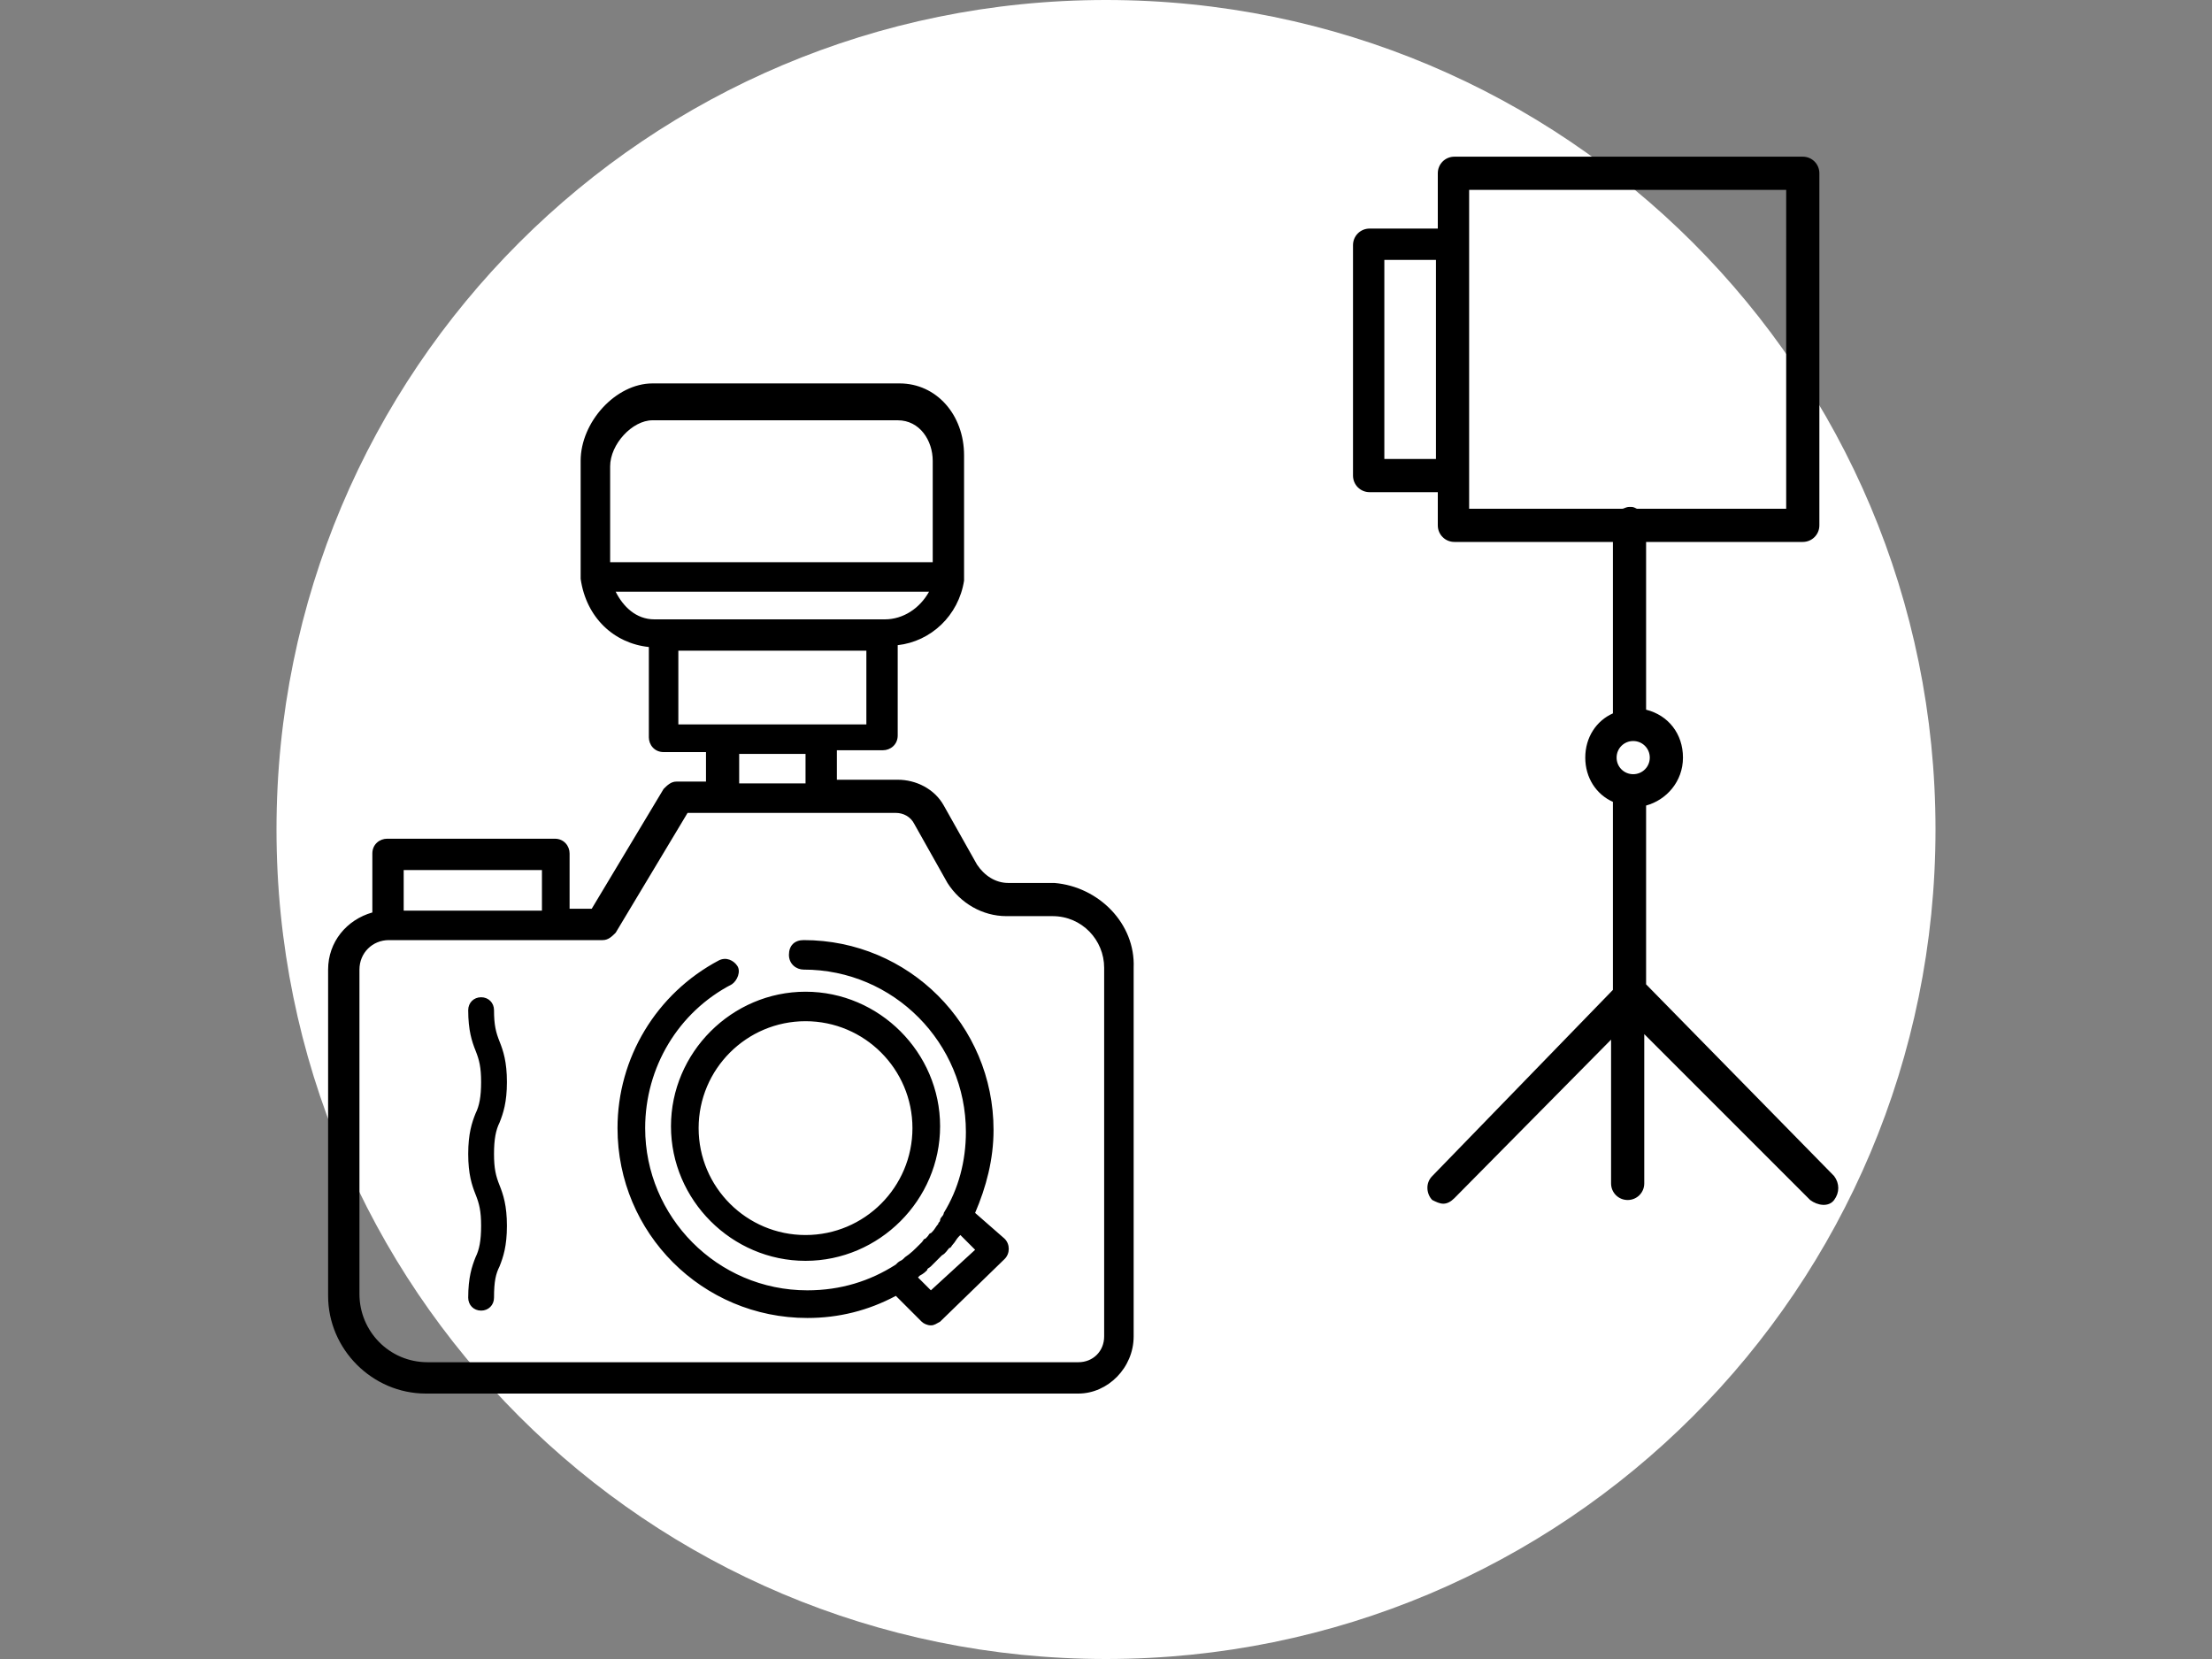
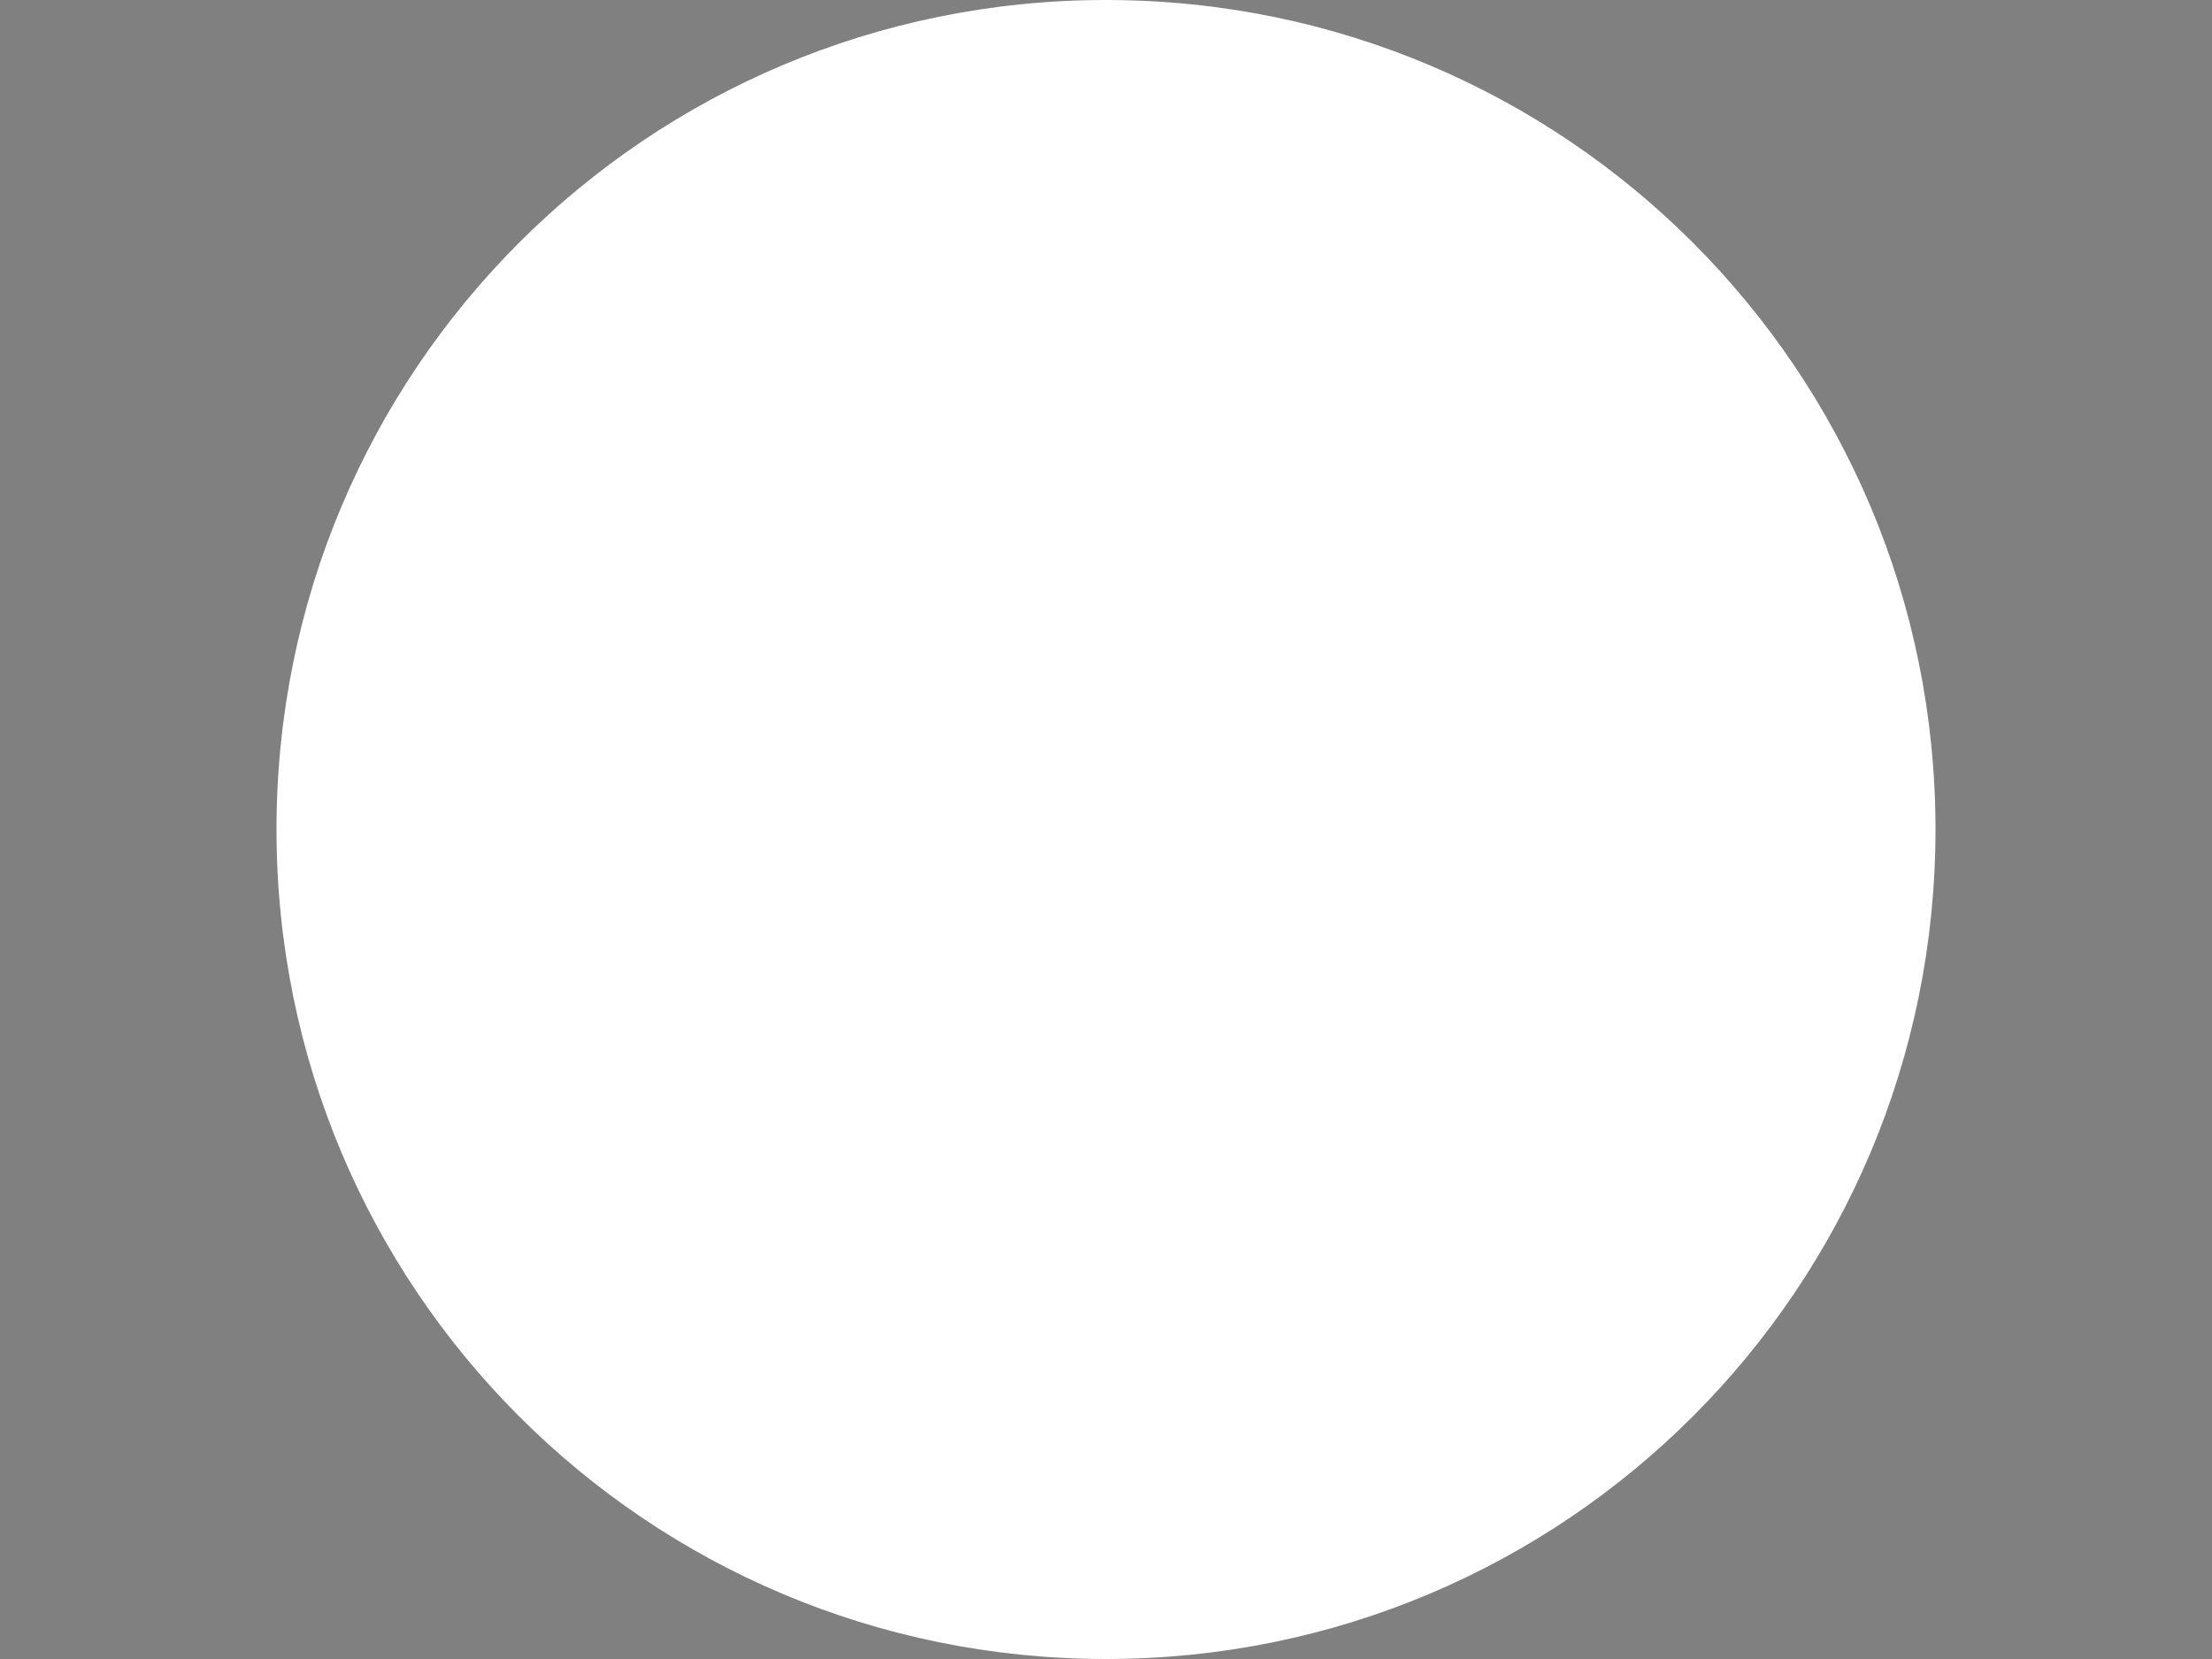
<svg xmlns="http://www.w3.org/2000/svg" version="1.1" id="_イビー" x="0px" y="0px" viewBox="0 0 120 90" style="enable-background:new 0 0 120 90;" xml:space="preserve">
  <rect x="0" y="0" width="120" height="90" fill="#808080" stroke="none" />
  <style type="text/css">
	.st0{fill:#FFFFFF;}
	.st1{fill:none;}
</style>
  <g>
-     <path class="st0" d="M60,0L60,0c24.9,0,45,20.1,45,45l0,0c0,24.9-20.1,45-45,45l0,0c-24.9,0-45-20.1-45-45l0,0C15,20.1,35.1,0,60,0   z" />
+     <path class="st0" d="M60,0L60,0c24.9,0,45,20.1,45,45c0,24.9-20.1,45-45,45l0,0c-24.9,0-45-20.1-45-45l0,0C15,20.1,35.1,0,60,0   z" />
    <rect class="st1" width="120" height="90" />
-     <path d="M99.5,63.8c0.3,0.4,0.3,0.9,0,1.3s-0.9,0.3-1.3,0l-9-9v8.1c0,0.5-0.4,0.9-0.9,0.9s-0.9-0.4-0.9-0.9v-7.8L78.9,65   c-0.2,0.2-0.4,0.3-0.6,0.3s-0.4-0.1-0.6-0.2c-0.3-0.3-0.4-0.9,0-1.3l9.8-10.1V43.5c-0.9-0.4-1.5-1.3-1.5-2.4s0.6-2,1.5-2.4v-9.3   h-8.6c-0.5,0-0.9-0.4-0.9-0.9v-1.8h-3.7c-0.5,0-0.9-0.4-0.9-0.9V13.3c0-0.5,0.4-0.9,0.9-0.9h3.7v-3c0-0.5,0.4-0.9,0.9-0.9h18.9   c0.5,0,0.9,0.4,0.9,0.9v19.1c0,0.5-0.4,0.9-0.9,0.9h-8.5v9.1c1.2,0.3,2,1.3,2,2.6s-0.9,2.3-2,2.6v9.7L99.5,63.8L99.5,63.8z    M77.9,24.9V14.1h-2.8v10.8H77.9z M79.7,27.6H88c0.1,0,0.2-0.1,0.4-0.1s0.2,0,0.4,0.1h8.1V10.3H79.7L79.7,27.6L79.7,27.6z    M89.5,41.1c0-0.5-0.4-0.9-0.9-0.9s-0.9,0.4-0.9,0.9s0.4,0.9,0.9,0.9S89.5,41.6,89.5,41.1z" />
-     <path d="M61.5,52.5v20c0,1.7-1.4,3.1-3,3.1H23.1c-2.9,0-5.3-2.4-5.3-5.3V52.6c0-1.5,1-2.7,2.4-3.1v-3.2c0-0.5,0.4-0.8,0.8-0.8h9.1   c0.5,0,0.8,0.4,0.8,0.8v3h1.2l3.9-6.5c0.2-0.2,0.4-0.4,0.7-0.4h1.6v-1.6H36c-0.5,0-0.8-0.4-0.8-0.8v-4.9c-1.9-0.2-3.4-1.6-3.7-3.7   c0-0.1,0-0.1,0-0.2c0,0,0,0,0-0.1v-6.1c0-2.1,1.9-4.2,3.9-4.2h13.4c2,0,3.5,1.7,3.5,3.9l0,6.4c0,0,0,0.1,0,0.1c0,0.1,0,0.2,0,0.3   c-0.3,1.9-1.8,3.3-3.6,3.5v4.9c0,0.5-0.4,0.8-0.8,0.8h-2.5v1.6h3.3c1,0,2,0.5,2.5,1.4l1.8,3.2c0.4,0.6,1,1,1.7,1h2.5   C59.6,48.1,61.6,50.1,61.5,52.5L61.5,52.5z M33.1,30.5h17.5l0-5.5c0-1.1-0.7-2.2-1.9-2.2H35.4c-1.1,0-2.3,1.3-2.3,2.5L33.1,30.5   L33.1,30.5z M35.5,33.6h12.5c1,0,1.9-0.6,2.4-1.5H33.4C33.8,32.9,34.5,33.6,35.5,33.6L35.5,33.6z M36.8,39.3H47v-4H36.8V39.3z    M40.1,42.5h3.6v-1.6h-3.6V42.5z M21.9,49.4h7.5v-2.2h-7.5V49.4z M59.9,52.5c0-1.5-1.2-2.8-2.8-2.8h-2.5c-1.3,0-2.5-0.7-3.2-1.8   l-1.8-3.2c-0.2-0.4-0.6-0.6-1-0.6H37.3l-3.9,6.5c-0.2,0.2-0.4,0.4-0.7,0.4H21.1c-0.9,0-1.6,0.7-1.6,1.6v17.6c0,2,1.6,3.7,3.7,3.7   h35.3c0.8,0,1.4-0.6,1.4-1.4L59.9,52.5L59.9,52.5z M43.7,53.8c4,0,7.3,3.3,7.3,7.3s-3.3,7.3-7.3,7.3s-7.3-3.3-7.3-7.3   S39.7,53.8,43.7,53.8z M37.9,61.2c0,3.2,2.6,5.8,5.8,5.8s5.8-2.6,5.8-5.8s-2.6-5.8-5.8-5.8S37.9,58,37.9,61.2z M54.5,67.2   c0.3,0.3,0.3,0.8,0,1.1L51,71.7c-0.2,0.1-0.3,0.2-0.5,0.2s-0.4-0.1-0.5-0.2l-1.4-1.4c-1.5,0.8-3.1,1.2-4.8,1.2   c-5.7,0-10.3-4.6-10.3-10.3c0-3.8,2.1-7.3,5.5-9.1c0.4-0.2,0.8,0,1,0.3s0,0.8-0.3,1c-2.9,1.5-4.7,4.5-4.7,7.8   c0,4.8,3.9,8.8,8.8,8.8c1.8,0,3.4-0.5,4.8-1.4c0,0,0.1-0.1,0.1-0.1c0.1-0.1,0.2-0.1,0.3-0.2c0,0,0.1-0.1,0.1-0.1   c0.3-0.2,0.5-0.4,0.8-0.7c0,0,0.1-0.1,0.1-0.1c0.1-0.1,0.1-0.2,0.2-0.2c0,0,0.1-0.1,0.1-0.1c0.1-0.1,0.1-0.2,0.2-0.2   c0,0,0.1-0.1,0.1-0.1c0.1-0.1,0.2-0.3,0.3-0.4c0-0.1,0.1-0.1,0.1-0.2c0-0.1,0.1-0.2,0.1-0.2s0.1-0.1,0.1-0.2   c0.8-1.3,1.2-2.8,1.2-4.4c0-4.8-3.9-8.8-8.8-8.8c-0.4,0-0.8-0.3-0.8-0.8s0.3-0.8,0.8-0.8c5.7,0,10.3,4.6,10.3,10.3   c0,1.6-0.4,3.1-1,4.5L54.5,67.2L54.5,67.2z M52.9,67.8L52.1,67c0,0-0.1,0.1-0.1,0.1c-0.1,0.1-0.2,0.3-0.3,0.4   c-0.1,0.1-0.1,0.2-0.2,0.2c-0.1,0.1-0.2,0.3-0.4,0.4c-0.1,0.1-0.1,0.1-0.2,0.2c-0.1,0.1-0.3,0.3-0.4,0.4c-0.1,0.1-0.2,0.1-0.2,0.2   c-0.1,0.1-0.2,0.2-0.4,0.3c0,0-0.1,0.1-0.1,0.1l0.7,0.7L52.9,67.8L52.9,67.8z M27.5,58.7c0-1.1-0.2-1.7-0.4-2.2   c-0.2-0.5-0.3-0.9-0.3-1.7c0-0.4-0.3-0.7-0.7-0.7s-0.7,0.3-0.7,0.7c0,1.1,0.2,1.7,0.4,2.2c0.2,0.5,0.3,0.9,0.3,1.7   s-0.1,1.3-0.3,1.7c-0.2,0.5-0.4,1.1-0.4,2.2s0.2,1.7,0.4,2.2c0.2,0.5,0.3,0.9,0.3,1.7s-0.1,1.3-0.3,1.7c-0.2,0.5-0.4,1.1-0.4,2.2   c0,0.4,0.3,0.7,0.7,0.7s0.7-0.3,0.7-0.7c0-0.9,0.1-1.3,0.3-1.7c0.2-0.5,0.4-1.1,0.4-2.2s-0.2-1.7-0.4-2.2c-0.2-0.5-0.3-0.9-0.3-1.7   s0.1-1.3,0.3-1.7C27.3,60.4,27.5,59.8,27.5,58.7z" />
  </g>
</svg>